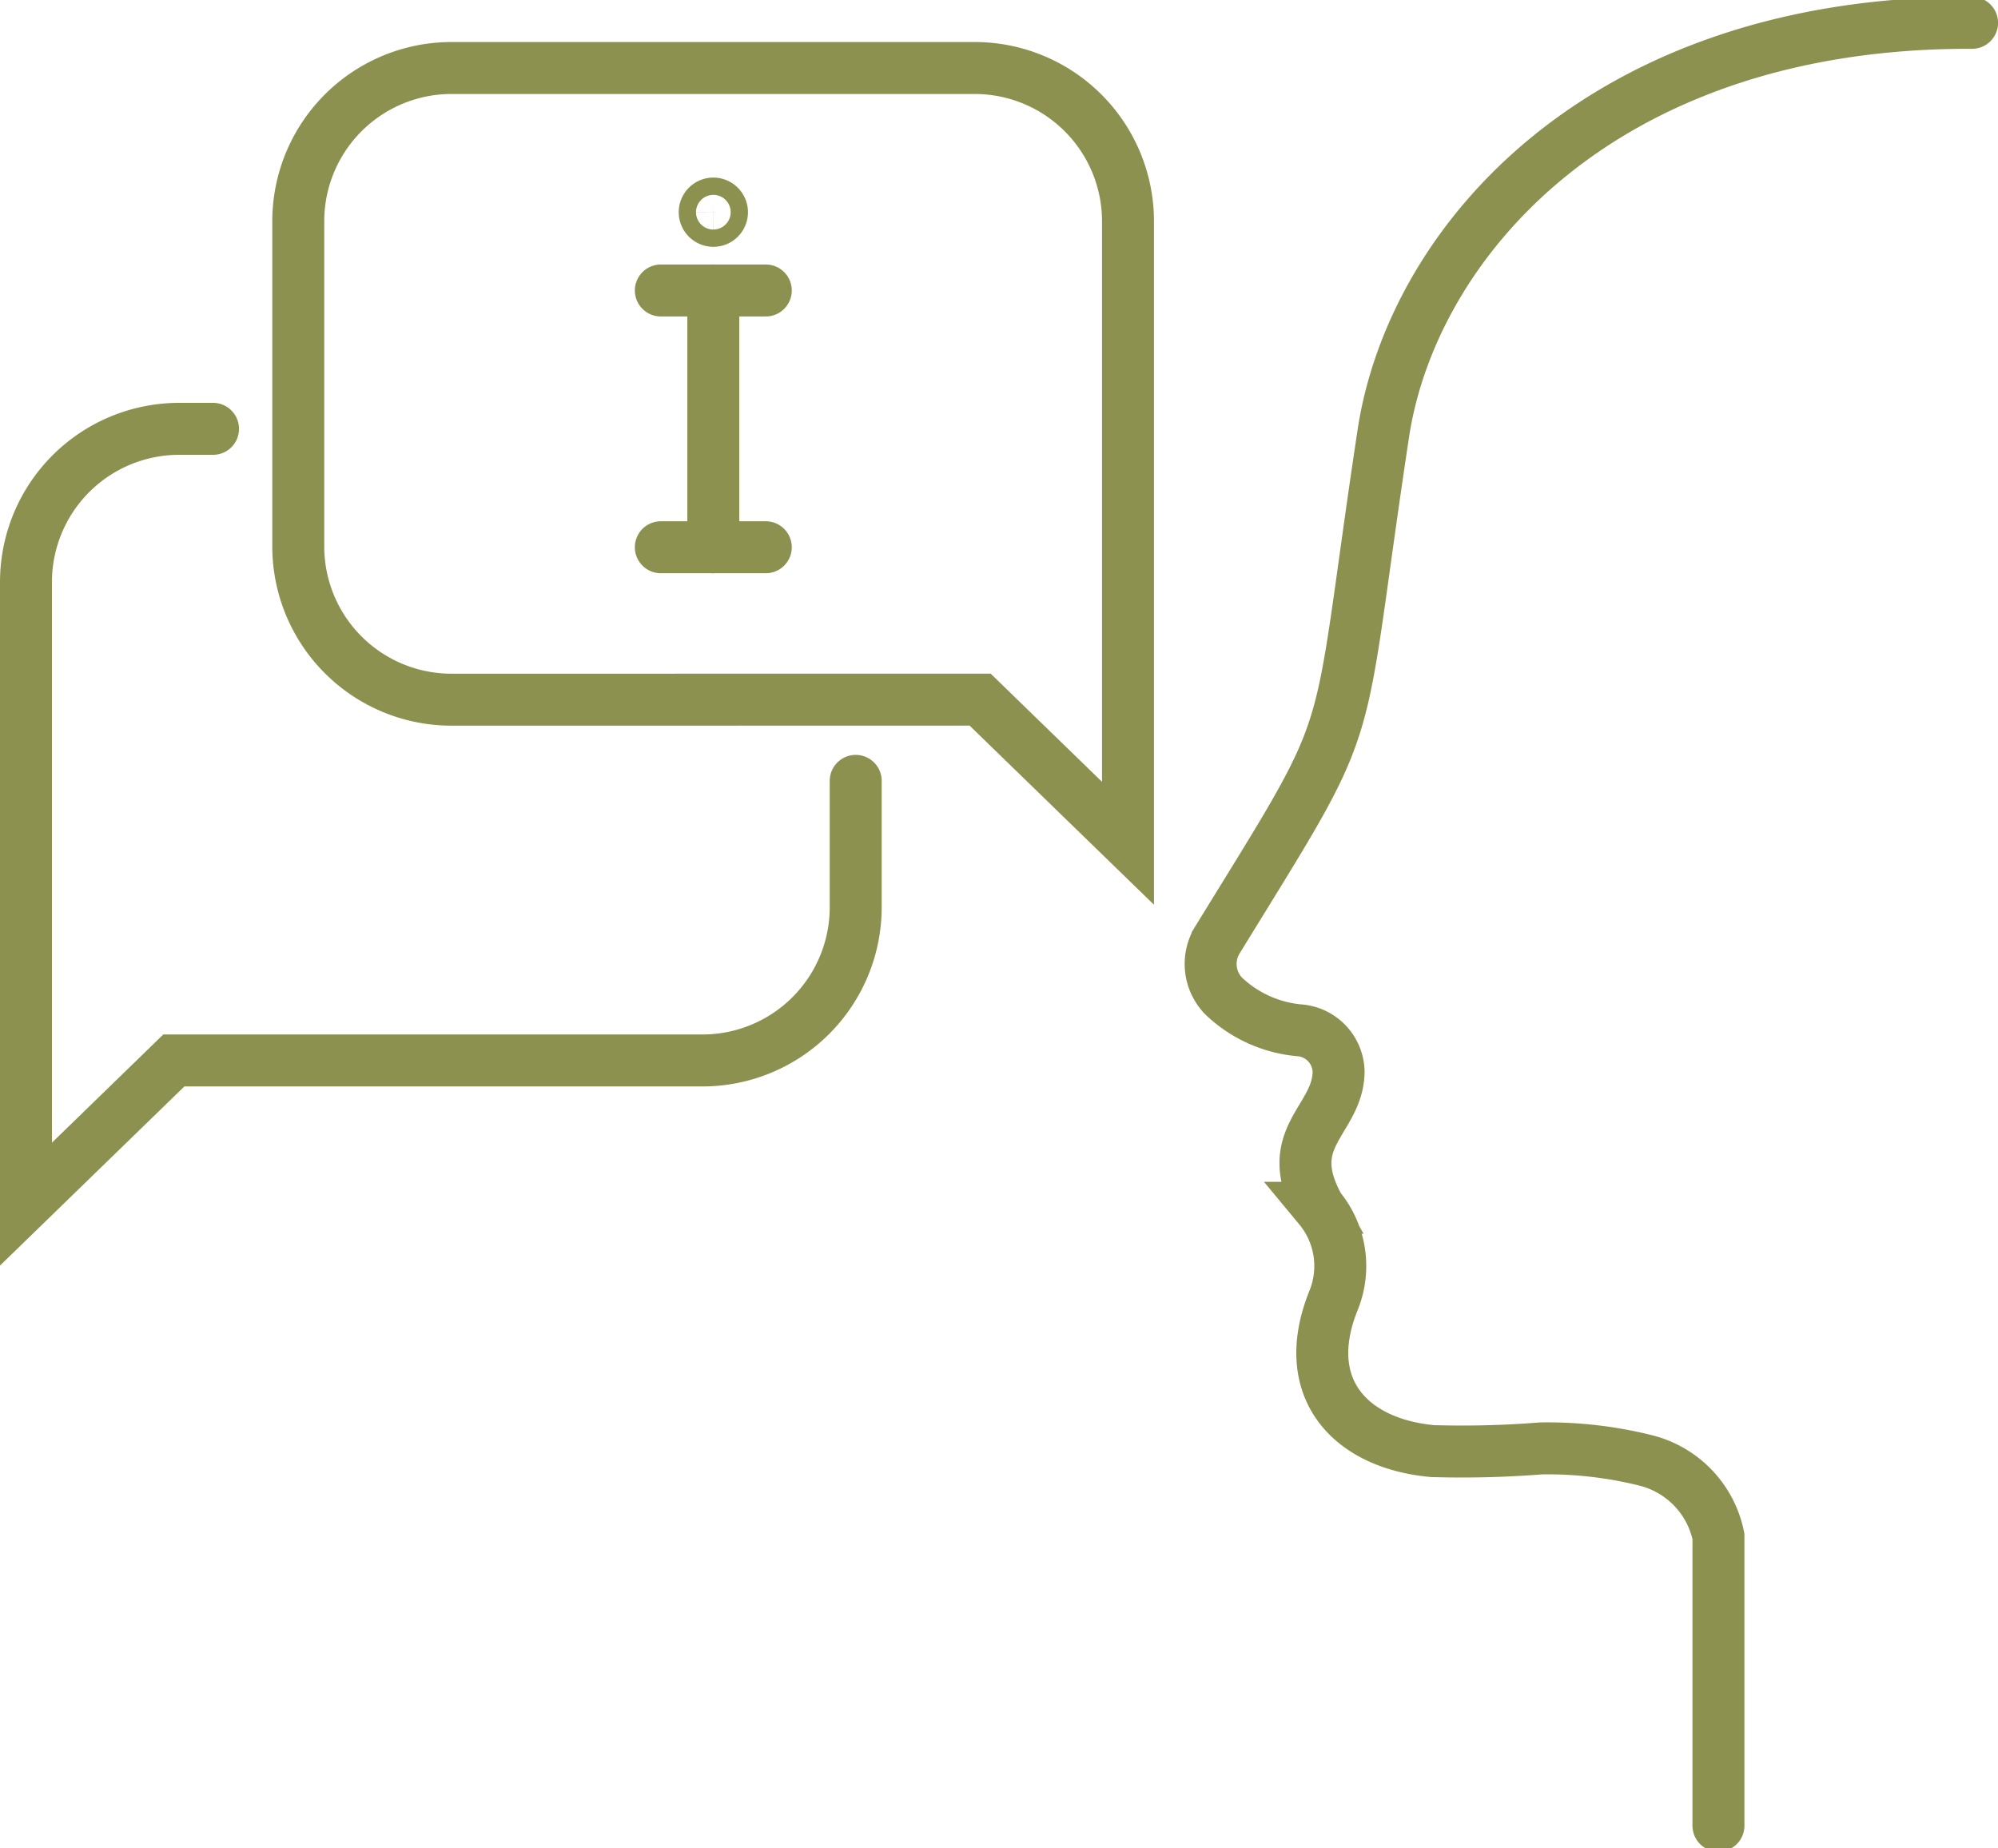
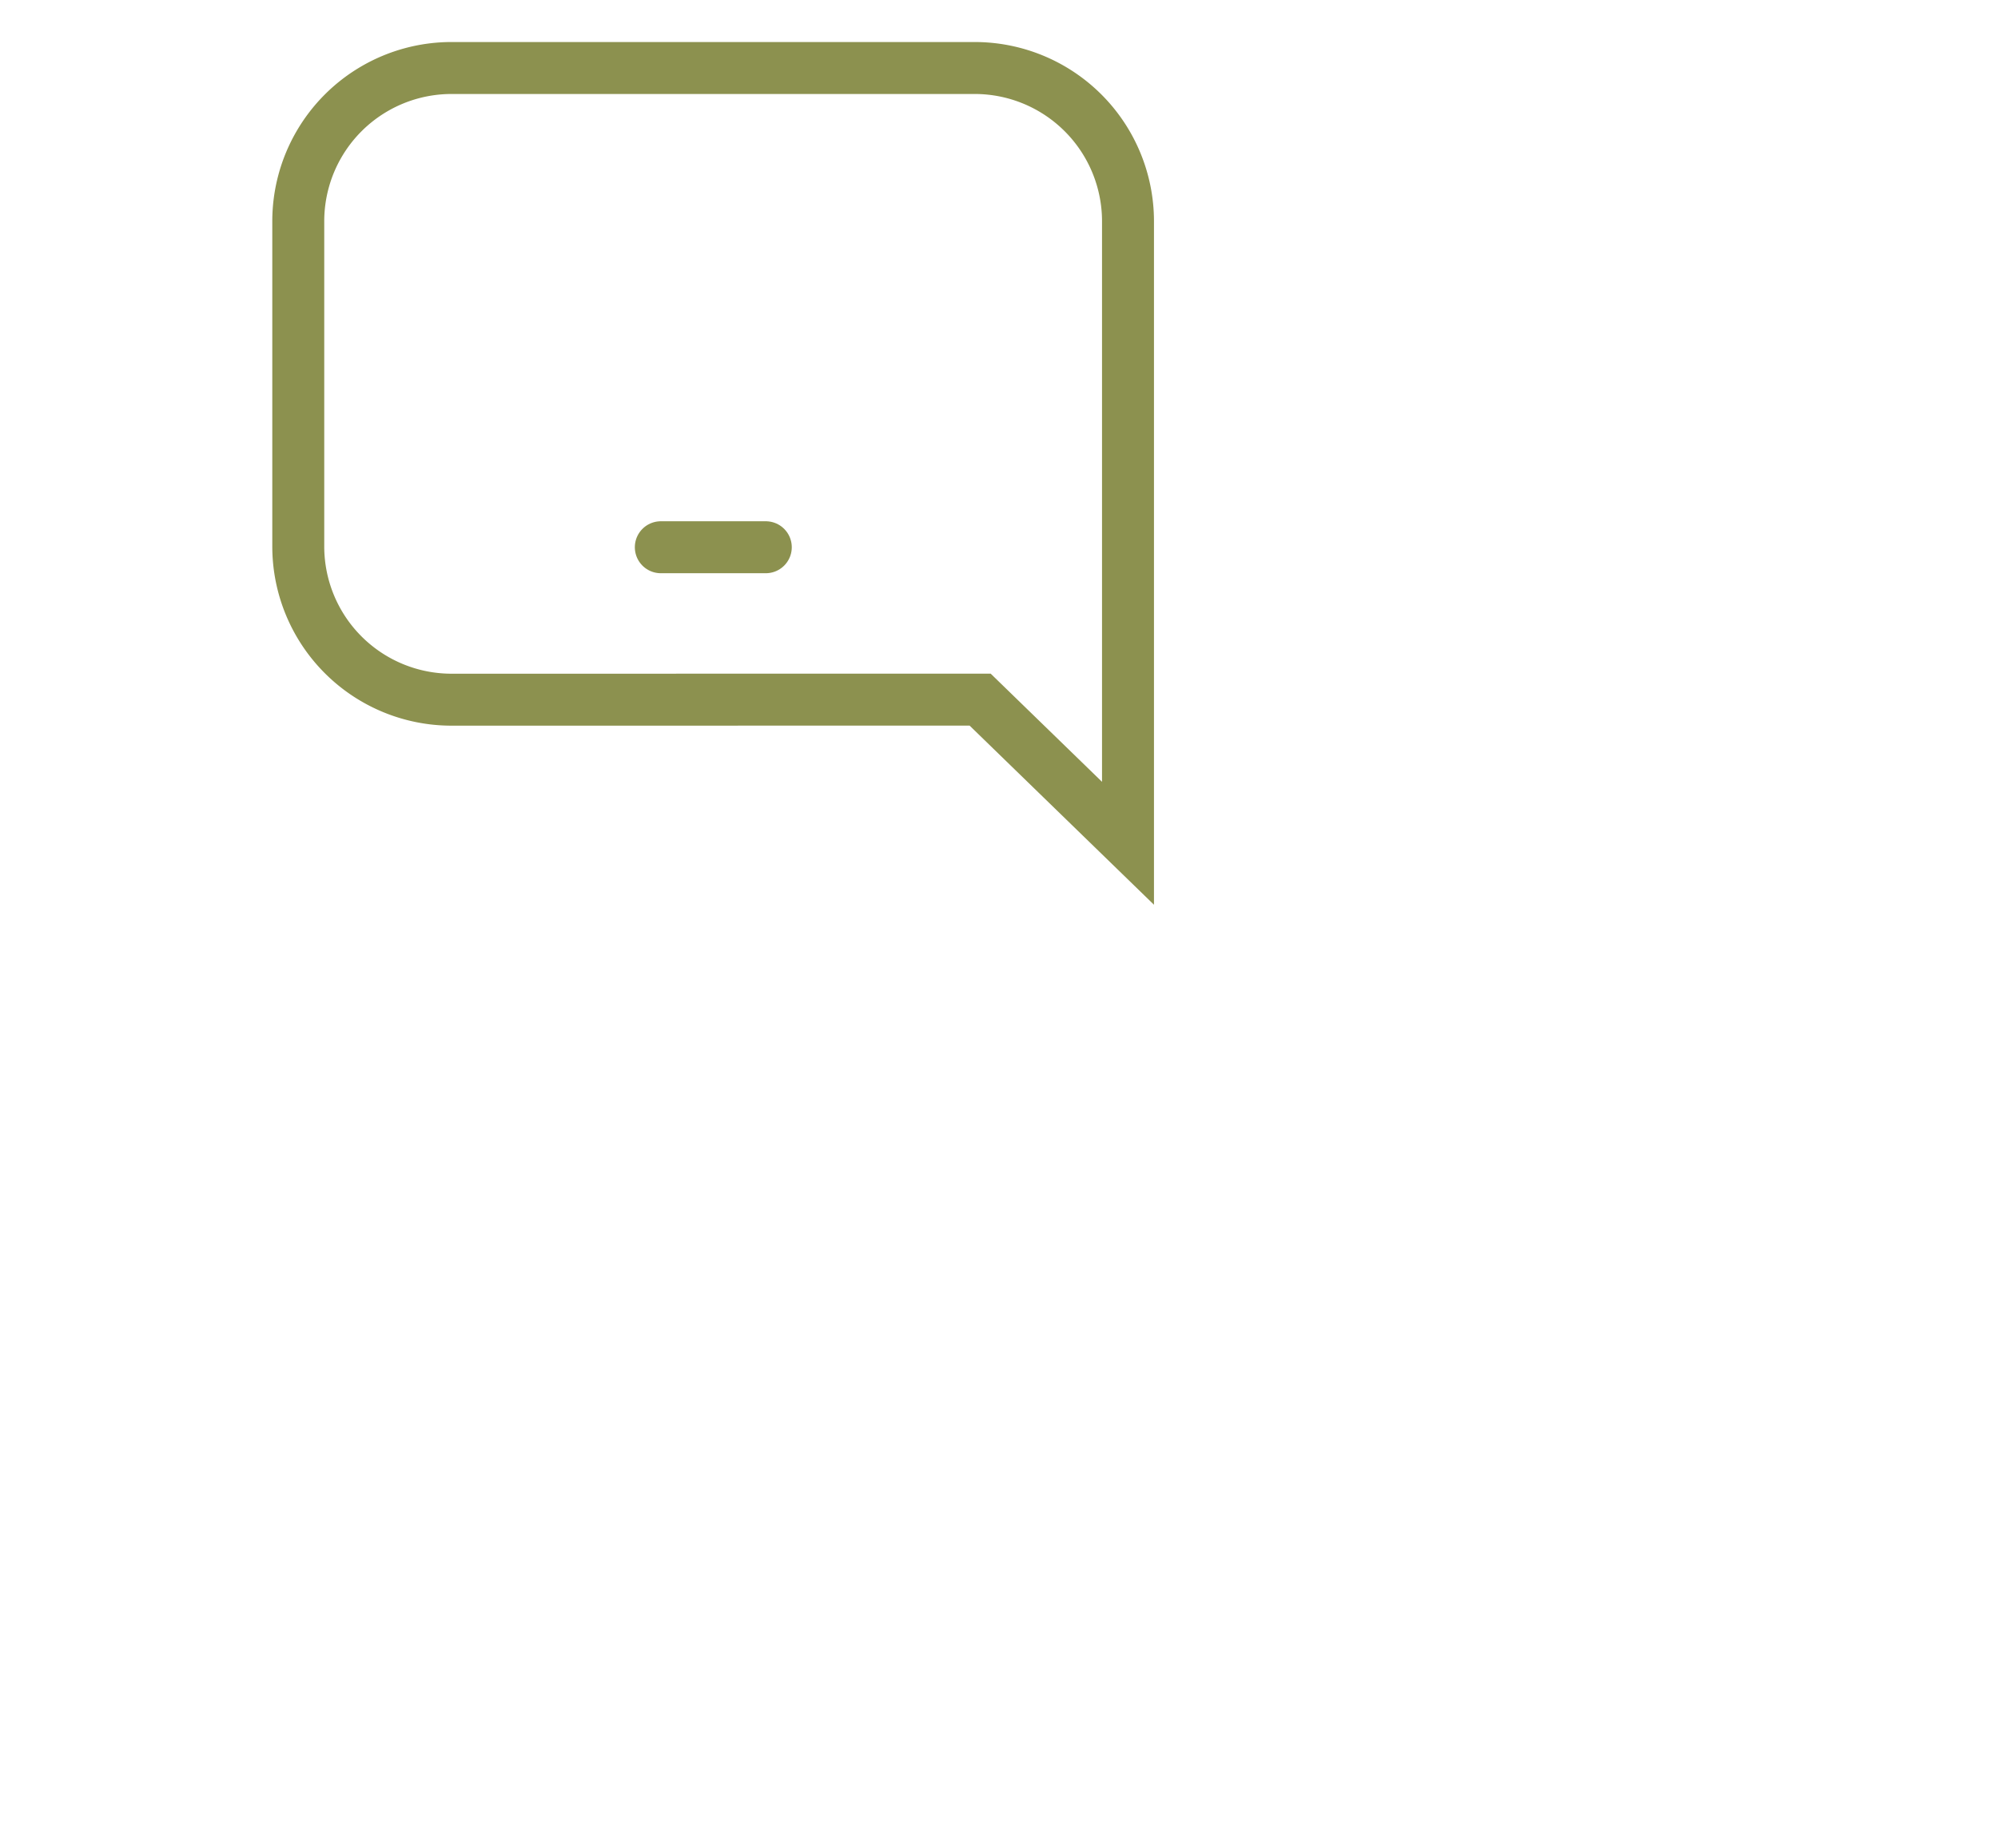
<svg xmlns="http://www.w3.org/2000/svg" preserveAspectRatio="xMidYMid slice" width="240px" height="222px" viewBox="0 0 40.688 37.761">
  <g id="Gruppe_13641" data-name="Gruppe 13641" transform="translate(-1727.44 -1884.131)">
    <g id="Gruppe_13640" data-name="Gruppe 13640">
      <g id="Gruppe_13637" data-name="Gruppe 13637">
-         <path id="Pfad_13038" data-name="Pfad 13038" d="M1742.143,1888.515a.176.176,0,1,1-.177-.177A.177.177,0,0,1,1742.143,1888.515Z" fill="none" stroke="#8c914f" stroke-linecap="round" stroke-miterlimit="10" stroke-width="1.058" />
-         <line id="Linie_6187" data-name="Linie 6187" y2="5.228" transform="translate(1741.966 1890.108)" fill="none" stroke="#8c914f" stroke-linecap="round" stroke-miterlimit="10" stroke-width="1.058" />
-         <line id="Linie_6188" data-name="Linie 6188" x2="2.138" transform="translate(1740.897 1890.108)" fill="none" stroke="#8c914f" stroke-linecap="round" stroke-miterlimit="10" stroke-width="1.058" />
        <line id="Linie_6189" data-name="Linie 6189" x2="2.138" transform="translate(1740.897 1895.336)" fill="none" stroke="#8c914f" stroke-linecap="round" stroke-miterlimit="10" stroke-width="1.058" />
      </g>
      <g id="Gruppe_13639" data-name="Gruppe 13639">
        <path id="Pfad_13039" data-name="Pfad 13039" d="M1747.4,1898.439l3.011,2.925V1888.7a3.122,3.122,0,0,0-3.122-3.122h-10.654a3.121,3.121,0,0,0-3.121,3.122v6.619a3.121,3.121,0,0,0,3.121,3.121Z" fill="none" stroke="#8c914f" stroke-linecap="round" stroke-miterlimit="10" stroke-width="1.058" />
        <g id="Gruppe_13638" data-name="Gruppe 13638">
-           <path id="Pfad_13040" data-name="Pfad 13040" d="M1744.866,1900.093v2.572a3.121,3.121,0,0,1-3.121,3.121H1730.98l-3.011,2.925v-12.665a3.121,3.121,0,0,1,3.121-3.121h.688" fill="none" stroke="#8c914f" stroke-linecap="round" stroke-miterlimit="10" stroke-width="1.058" />
-         </g>
-         <path id="Pfad_13041" data-name="Pfad 13041" d="M1767.6,1884.658c-7.558-.026-11.4,4.483-11.989,8.357-1.023,6.771-.423,5.506-3.376,10.312a.937.937,0,0,0,.122,1.145,2.568,2.568,0,0,0,1.543.7.864.864,0,0,1,.8.85c-.019,1-1.2,1.326-.394,2.764a1.858,1.858,0,0,1,.291,1.886c-.716,1.773.323,2.913,2.015,3.068a20.47,20.47,0,0,0,2.213-.055,8.273,8.273,0,0,1,2.126.244,2.009,2.009,0,0,1,1.484,1.545v5.893" fill="none" stroke="#8c914f" stroke-linecap="round" stroke-miterlimit="10" stroke-width="1.058" />
+           </g>
      </g>
    </g>
  </g>
</svg>